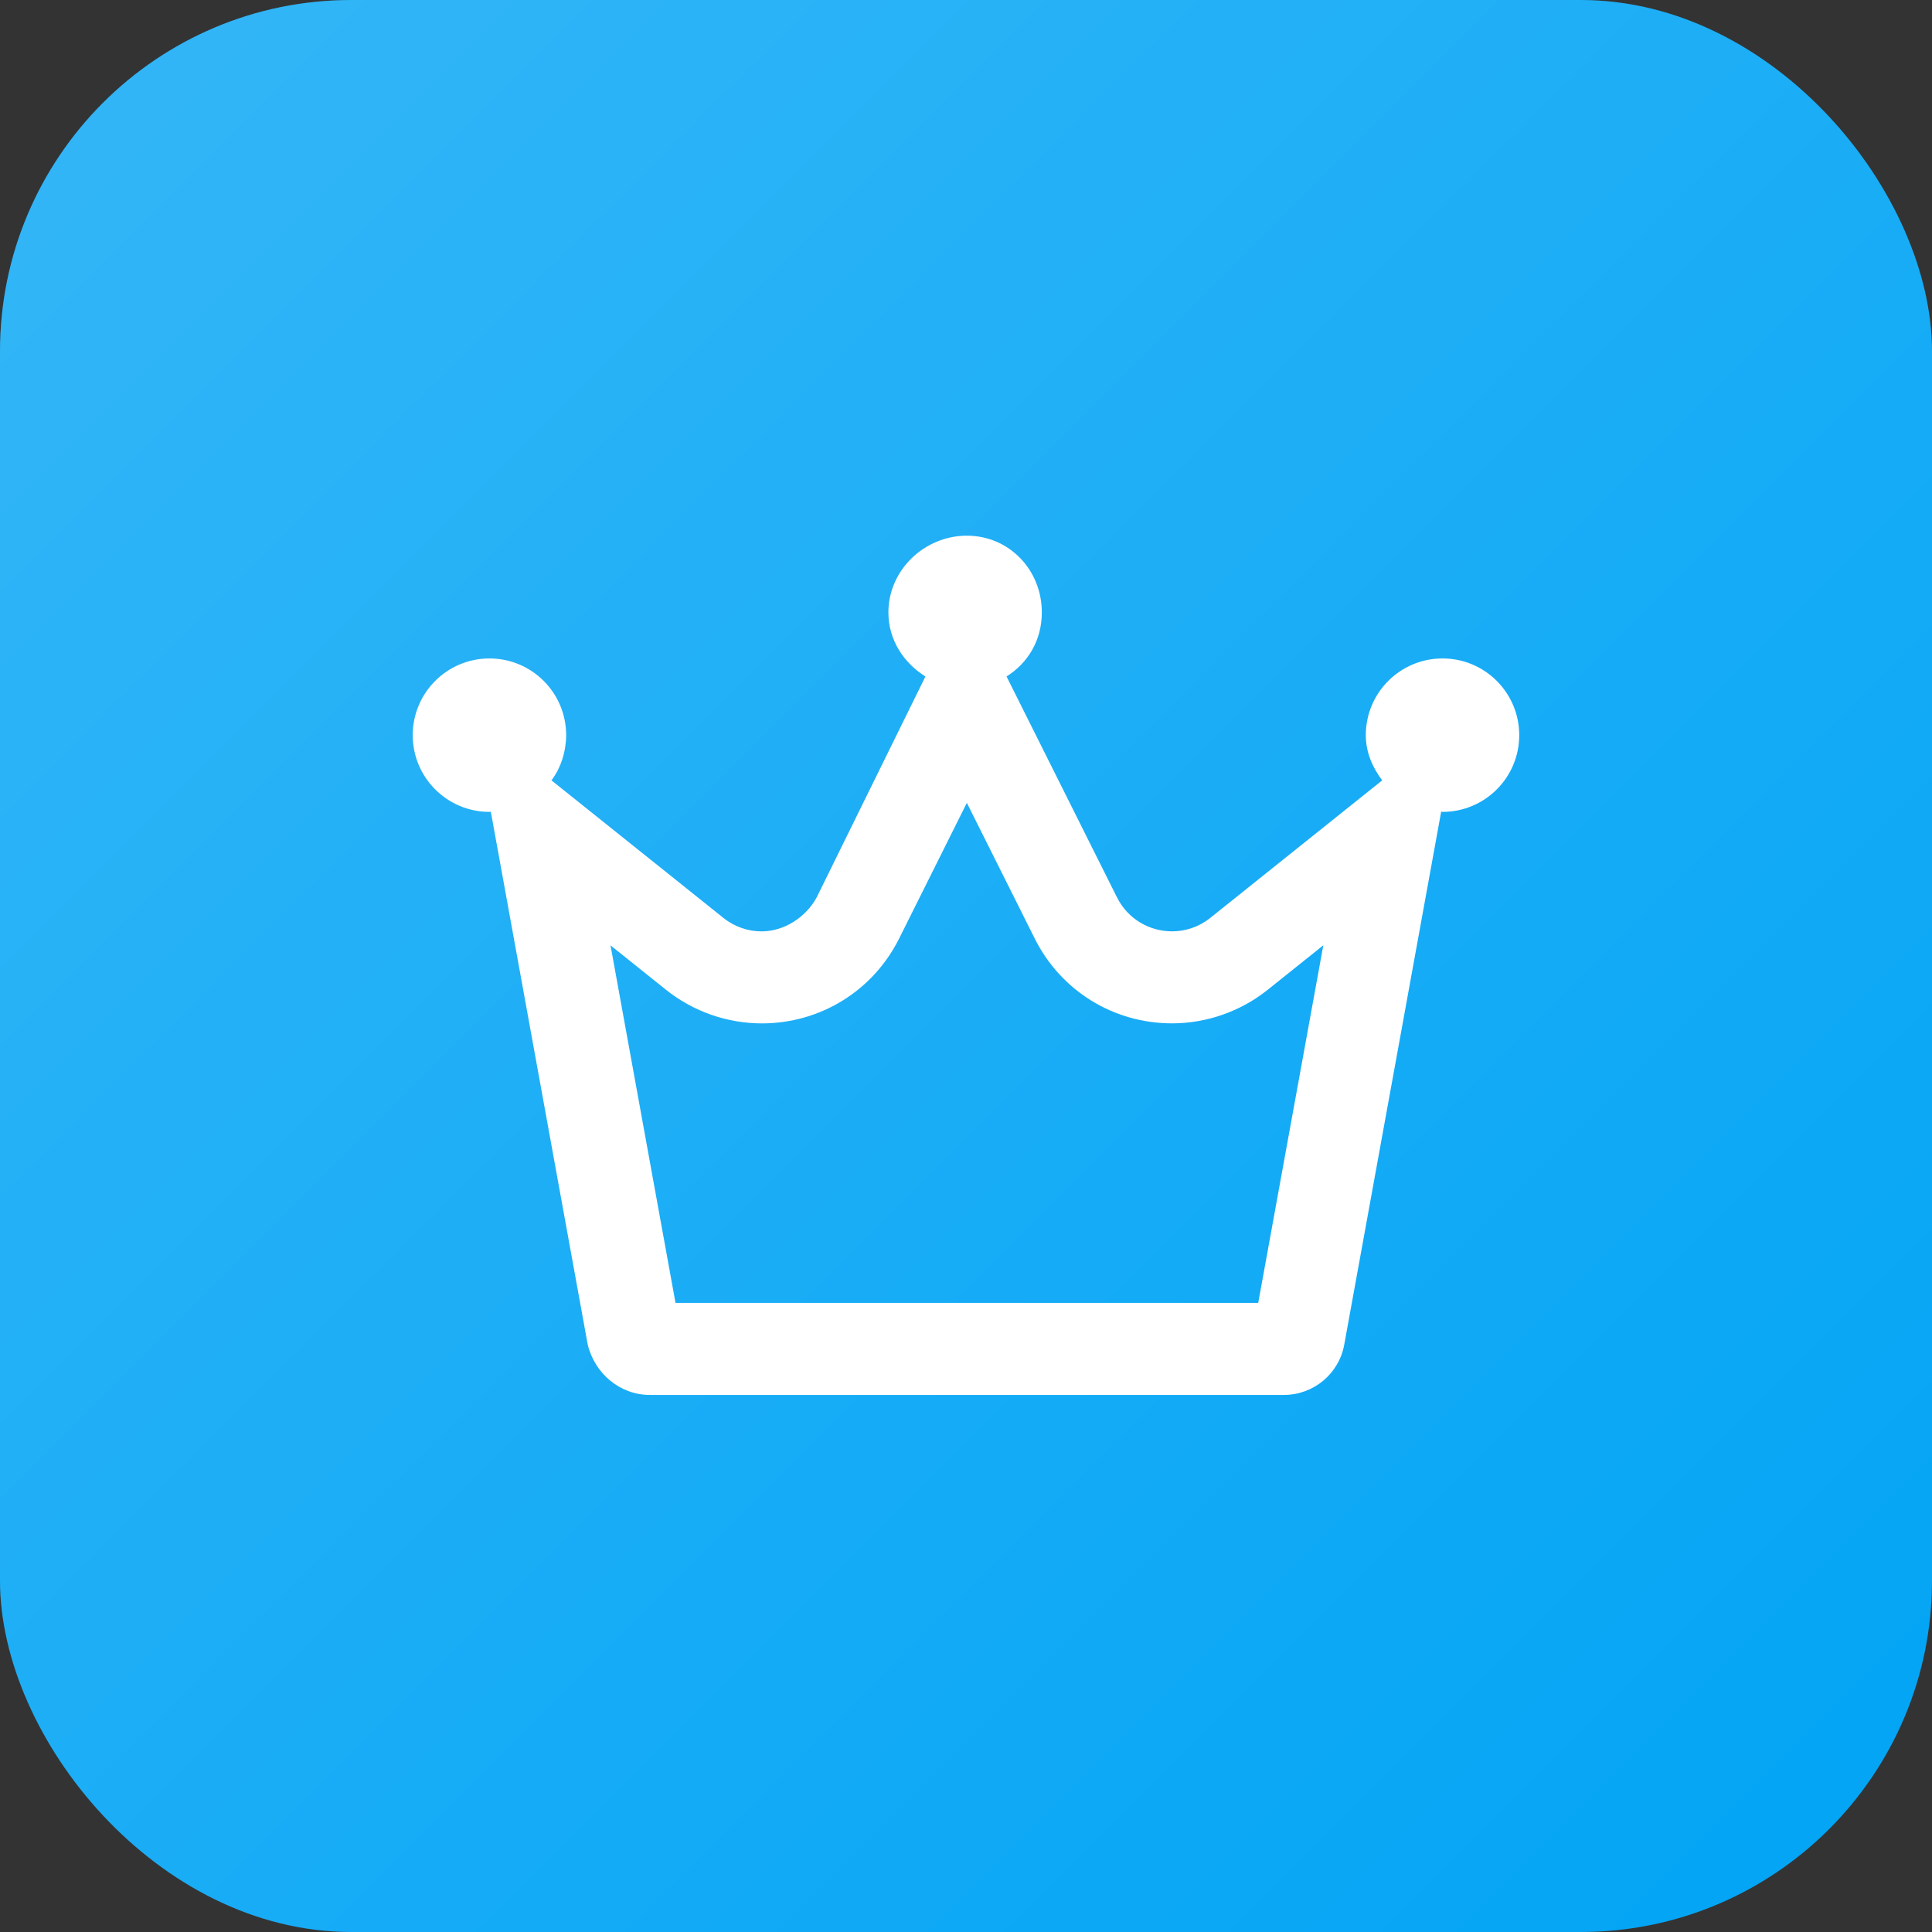
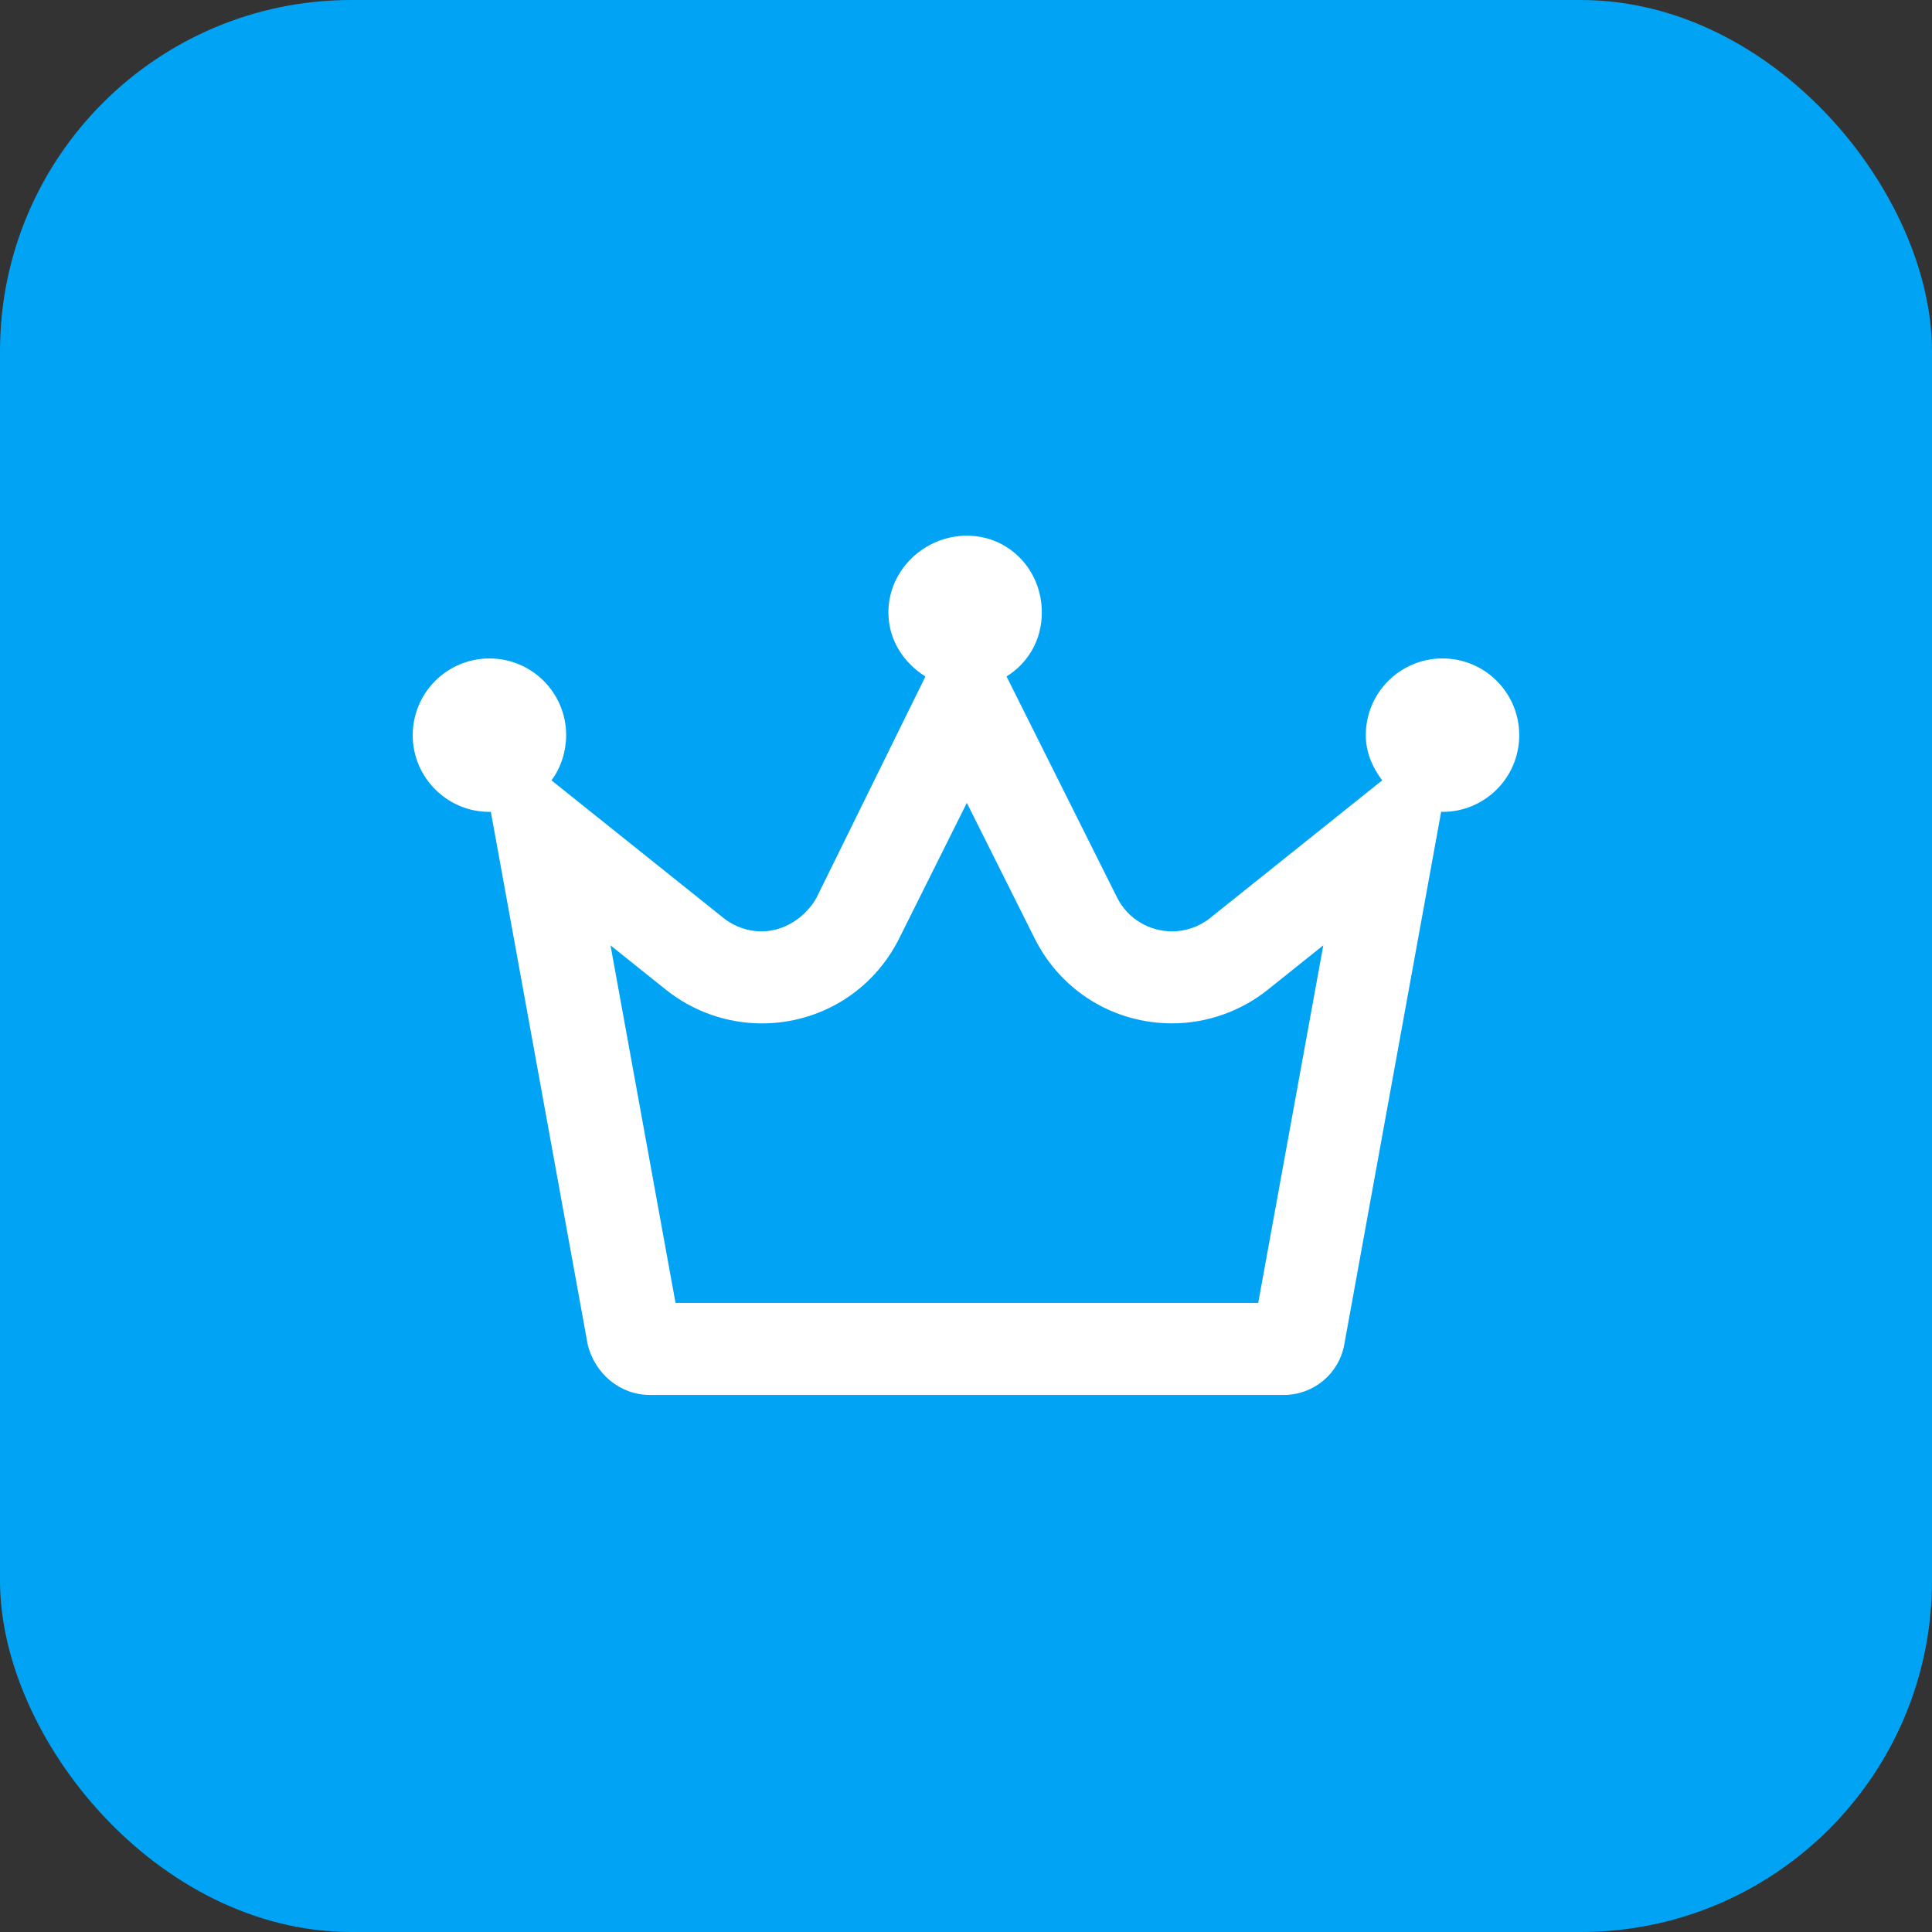
<svg xmlns="http://www.w3.org/2000/svg" width="48px" height="48px" viewBox="0 0 48 48" version="1.1">
  <rect x="0" y="0" width="48" height="48" fill="#333333" stroke="none" />
  <title>切片</title>
  <defs>
    <linearGradient x1="1.041%" y1="1.041%" x2="100%" y2="100%" id="linearGradient-1">
      <stop stop-color="#FFFFFF" stop-opacity="0.2" offset="0%" />
      <stop stop-color="#FFFFFF" stop-opacity="0" offset="100%" />
    </linearGradient>
  </defs>
  <g id="关于我们和生态合作" stroke="none" stroke-width="1" fill="none" fill-rule="evenodd">
    <g id="联系我们-调整优化" transform="translate(-1014, -978)">
      <g id="编组-4" transform="translate(360, 942)">
        <g id="label/关于我们/联系方式-2备份" transform="translate(618, 0)">
          <g id="label/关于我们/联系方式-icon" transform="translate(36, 36)">
            <rect id="矩形" fill="#01A4F5" x="0" y="0" width="48" height="48" rx="8.727" />
-             <rect id="矩形备份" fill="url(#linearGradient-1)" x="0" y="0" width="48" height="48" rx="8.727" />
            <g id="icon/工作表/2备份-10" transform="translate(8.727, 8.727)" fill="#FFFFFF">
              <path d="M27.112,7.632 C26.059,7.632 25.206,8.485 25.206,9.538 C25.206,9.966 25.374,10.343 25.613,10.661 L21.342,14.078 C21.058,14.305 20.723,14.412 20.391,14.412 C19.838,14.412 19.296,14.112 19.025,13.569 L16.28,8.079 C16.819,7.743 17.157,7.171 17.157,6.488 C17.157,5.435 16.347,4.582 15.294,4.582 C14.241,4.582 13.345,5.435 13.345,6.488 C13.345,7.171 13.725,7.743 14.265,8.08 L11.563,13.569 C11.291,14.069 10.748,14.413 10.195,14.413 C9.864,14.413 9.529,14.305 9.245,14.078 L4.974,10.661 C5.215,10.343 5.339,9.924 5.339,9.538 C5.339,8.485 4.486,7.632 3.433,7.632 C2.381,7.632 1.527,8.485 1.527,9.538 C1.527,10.59 2.381,11.444 3.433,11.444 C3.445,11.444 3.455,11.438 3.467,11.438 L5.874,24.676 C6.049,25.401 6.679,25.93 7.417,25.93 L23.171,25.93 C23.908,25.93 24.54,25.403 24.671,24.678 L27.079,11.436 C27.088,11.439 27.103,11.444 27.112,11.444 C28.165,11.444 29.018,10.591 29.018,9.538 C29.018,8.485 28.165,7.632 27.112,7.632 Z M22.533,23.643 L8.056,23.643 L6.441,14.76 L7.82,15.864 C8.494,16.403 9.339,16.699 10.199,16.699 C11.653,16.699 12.961,15.892 13.611,14.592 L15.294,11.22 L16.98,14.59 C17.63,15.89 18.937,16.698 20.392,16.698 C21.253,16.698 22.098,16.401 22.771,15.862 L24.15,14.759 L22.533,23.643 Z" id="形状" />
            </g>
          </g>
        </g>
      </g>
    </g>
  </g>
</svg>